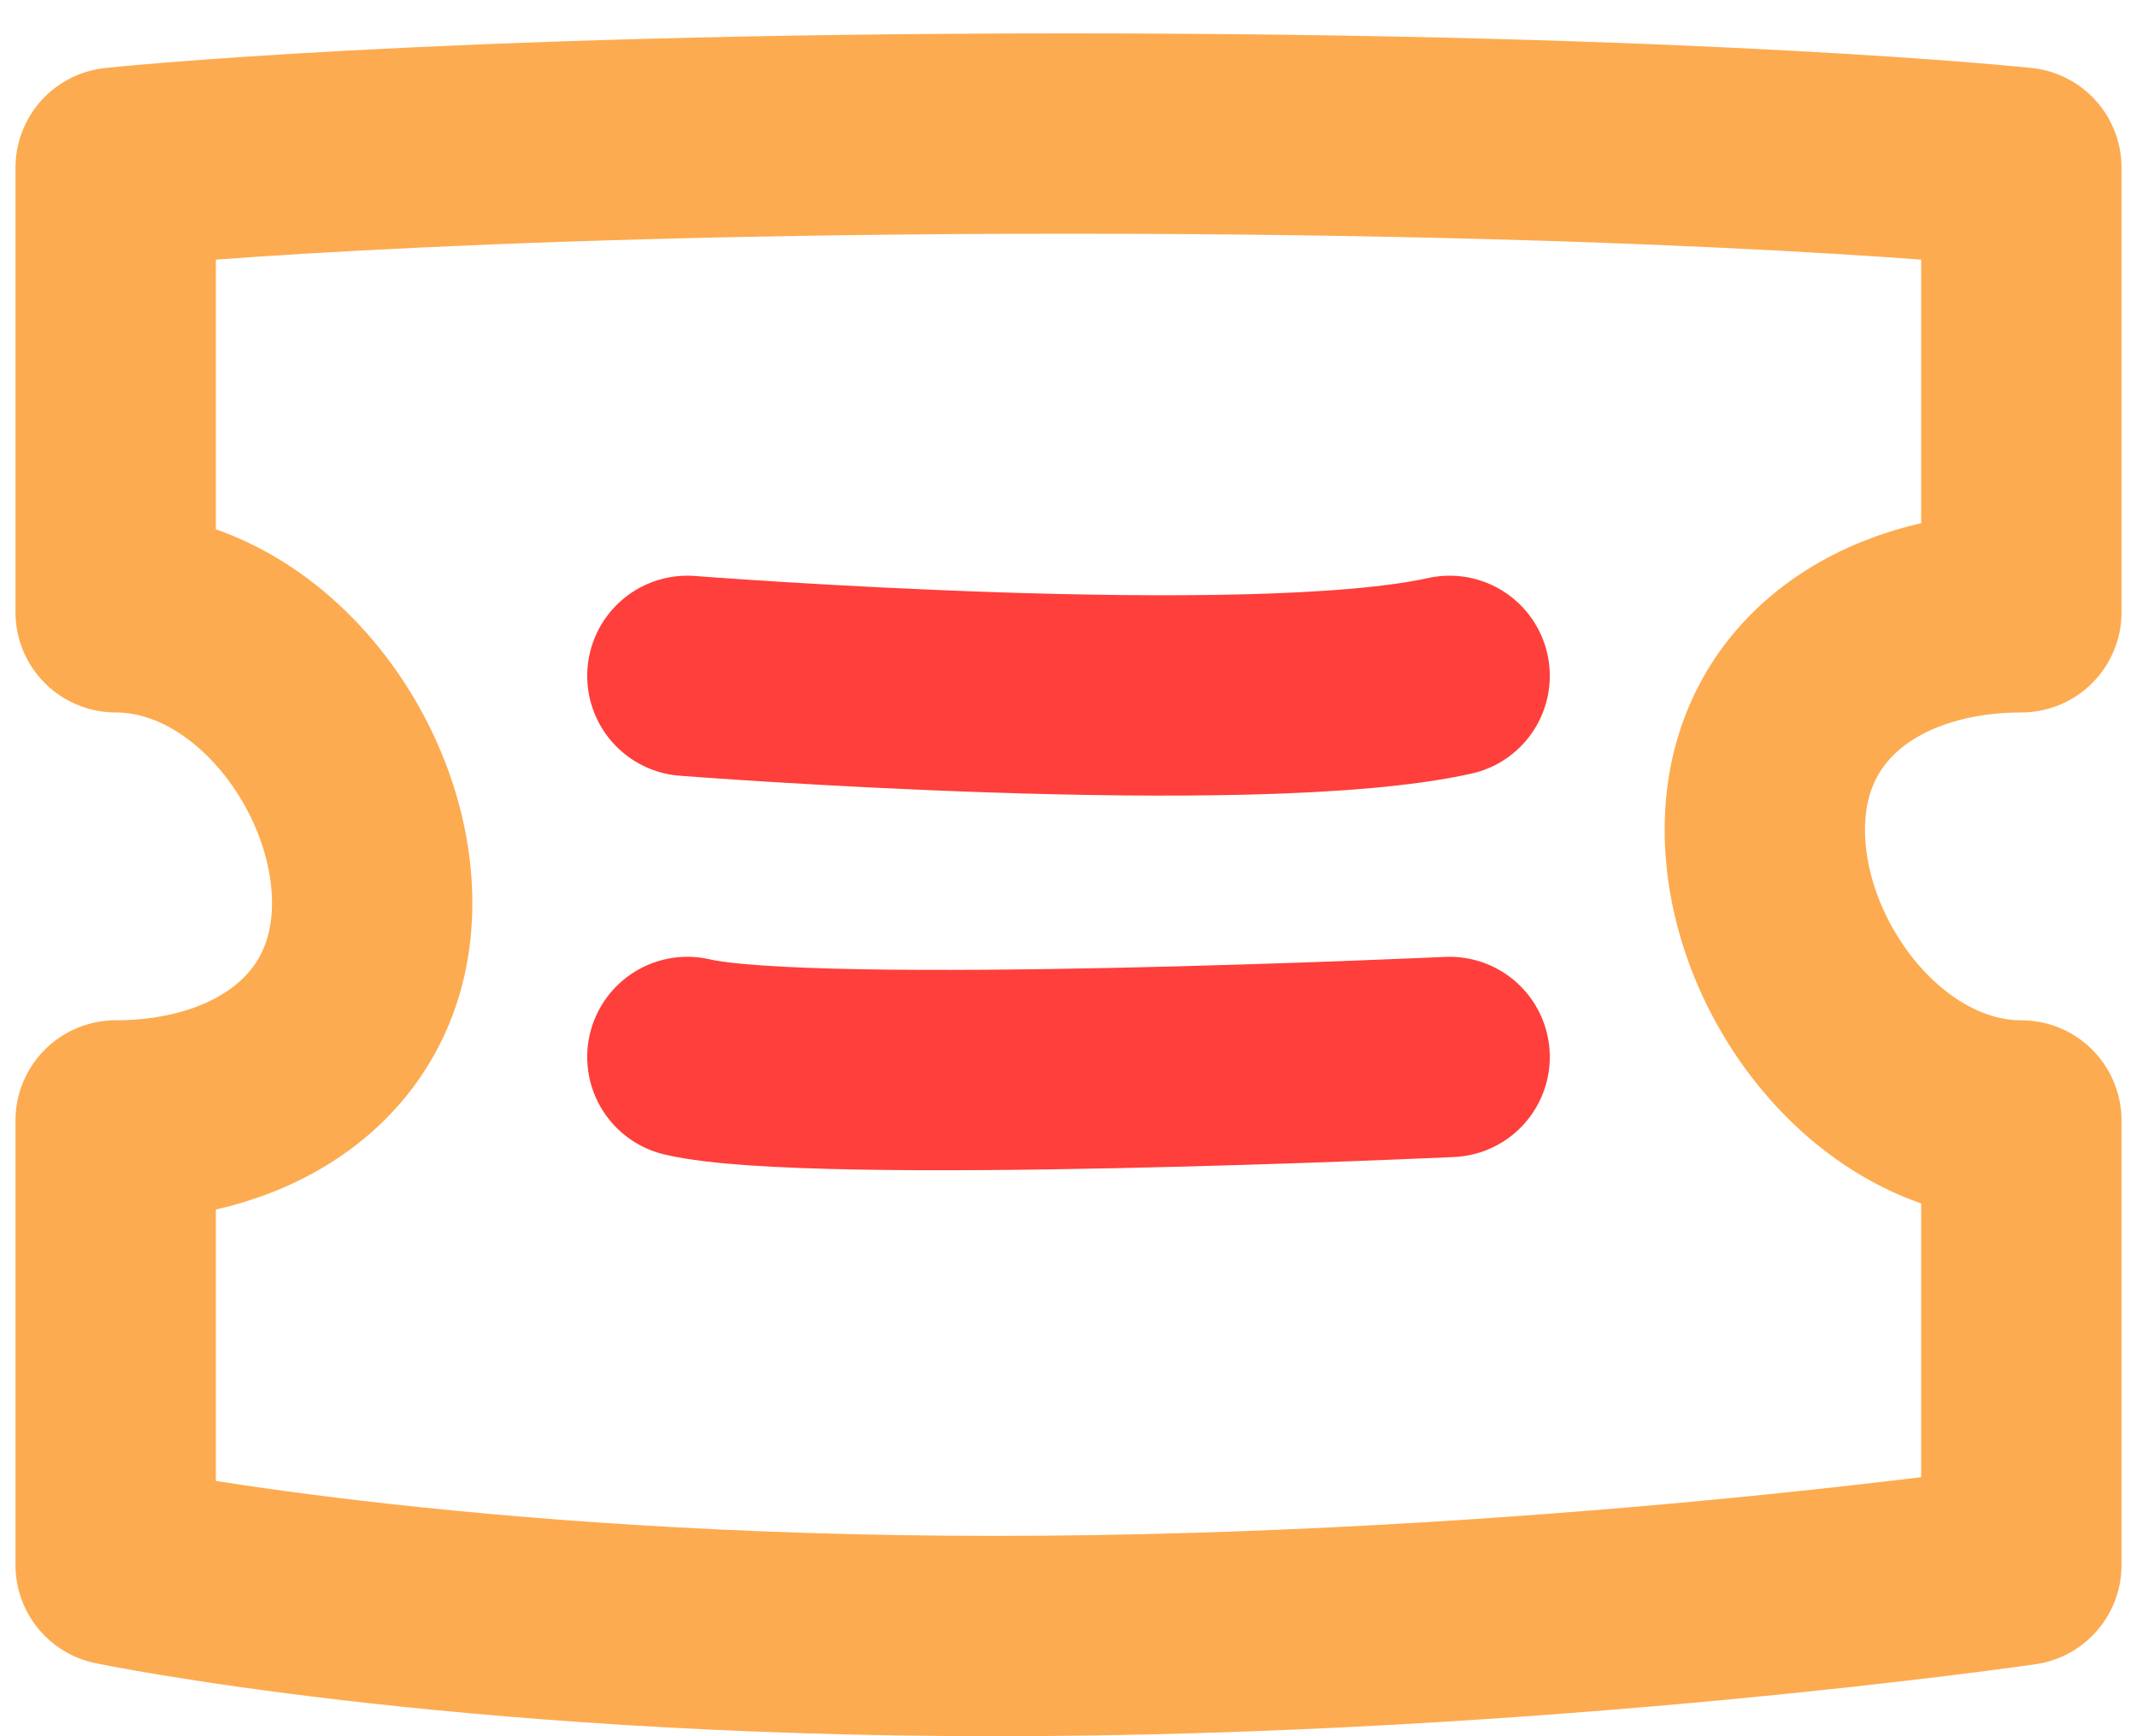
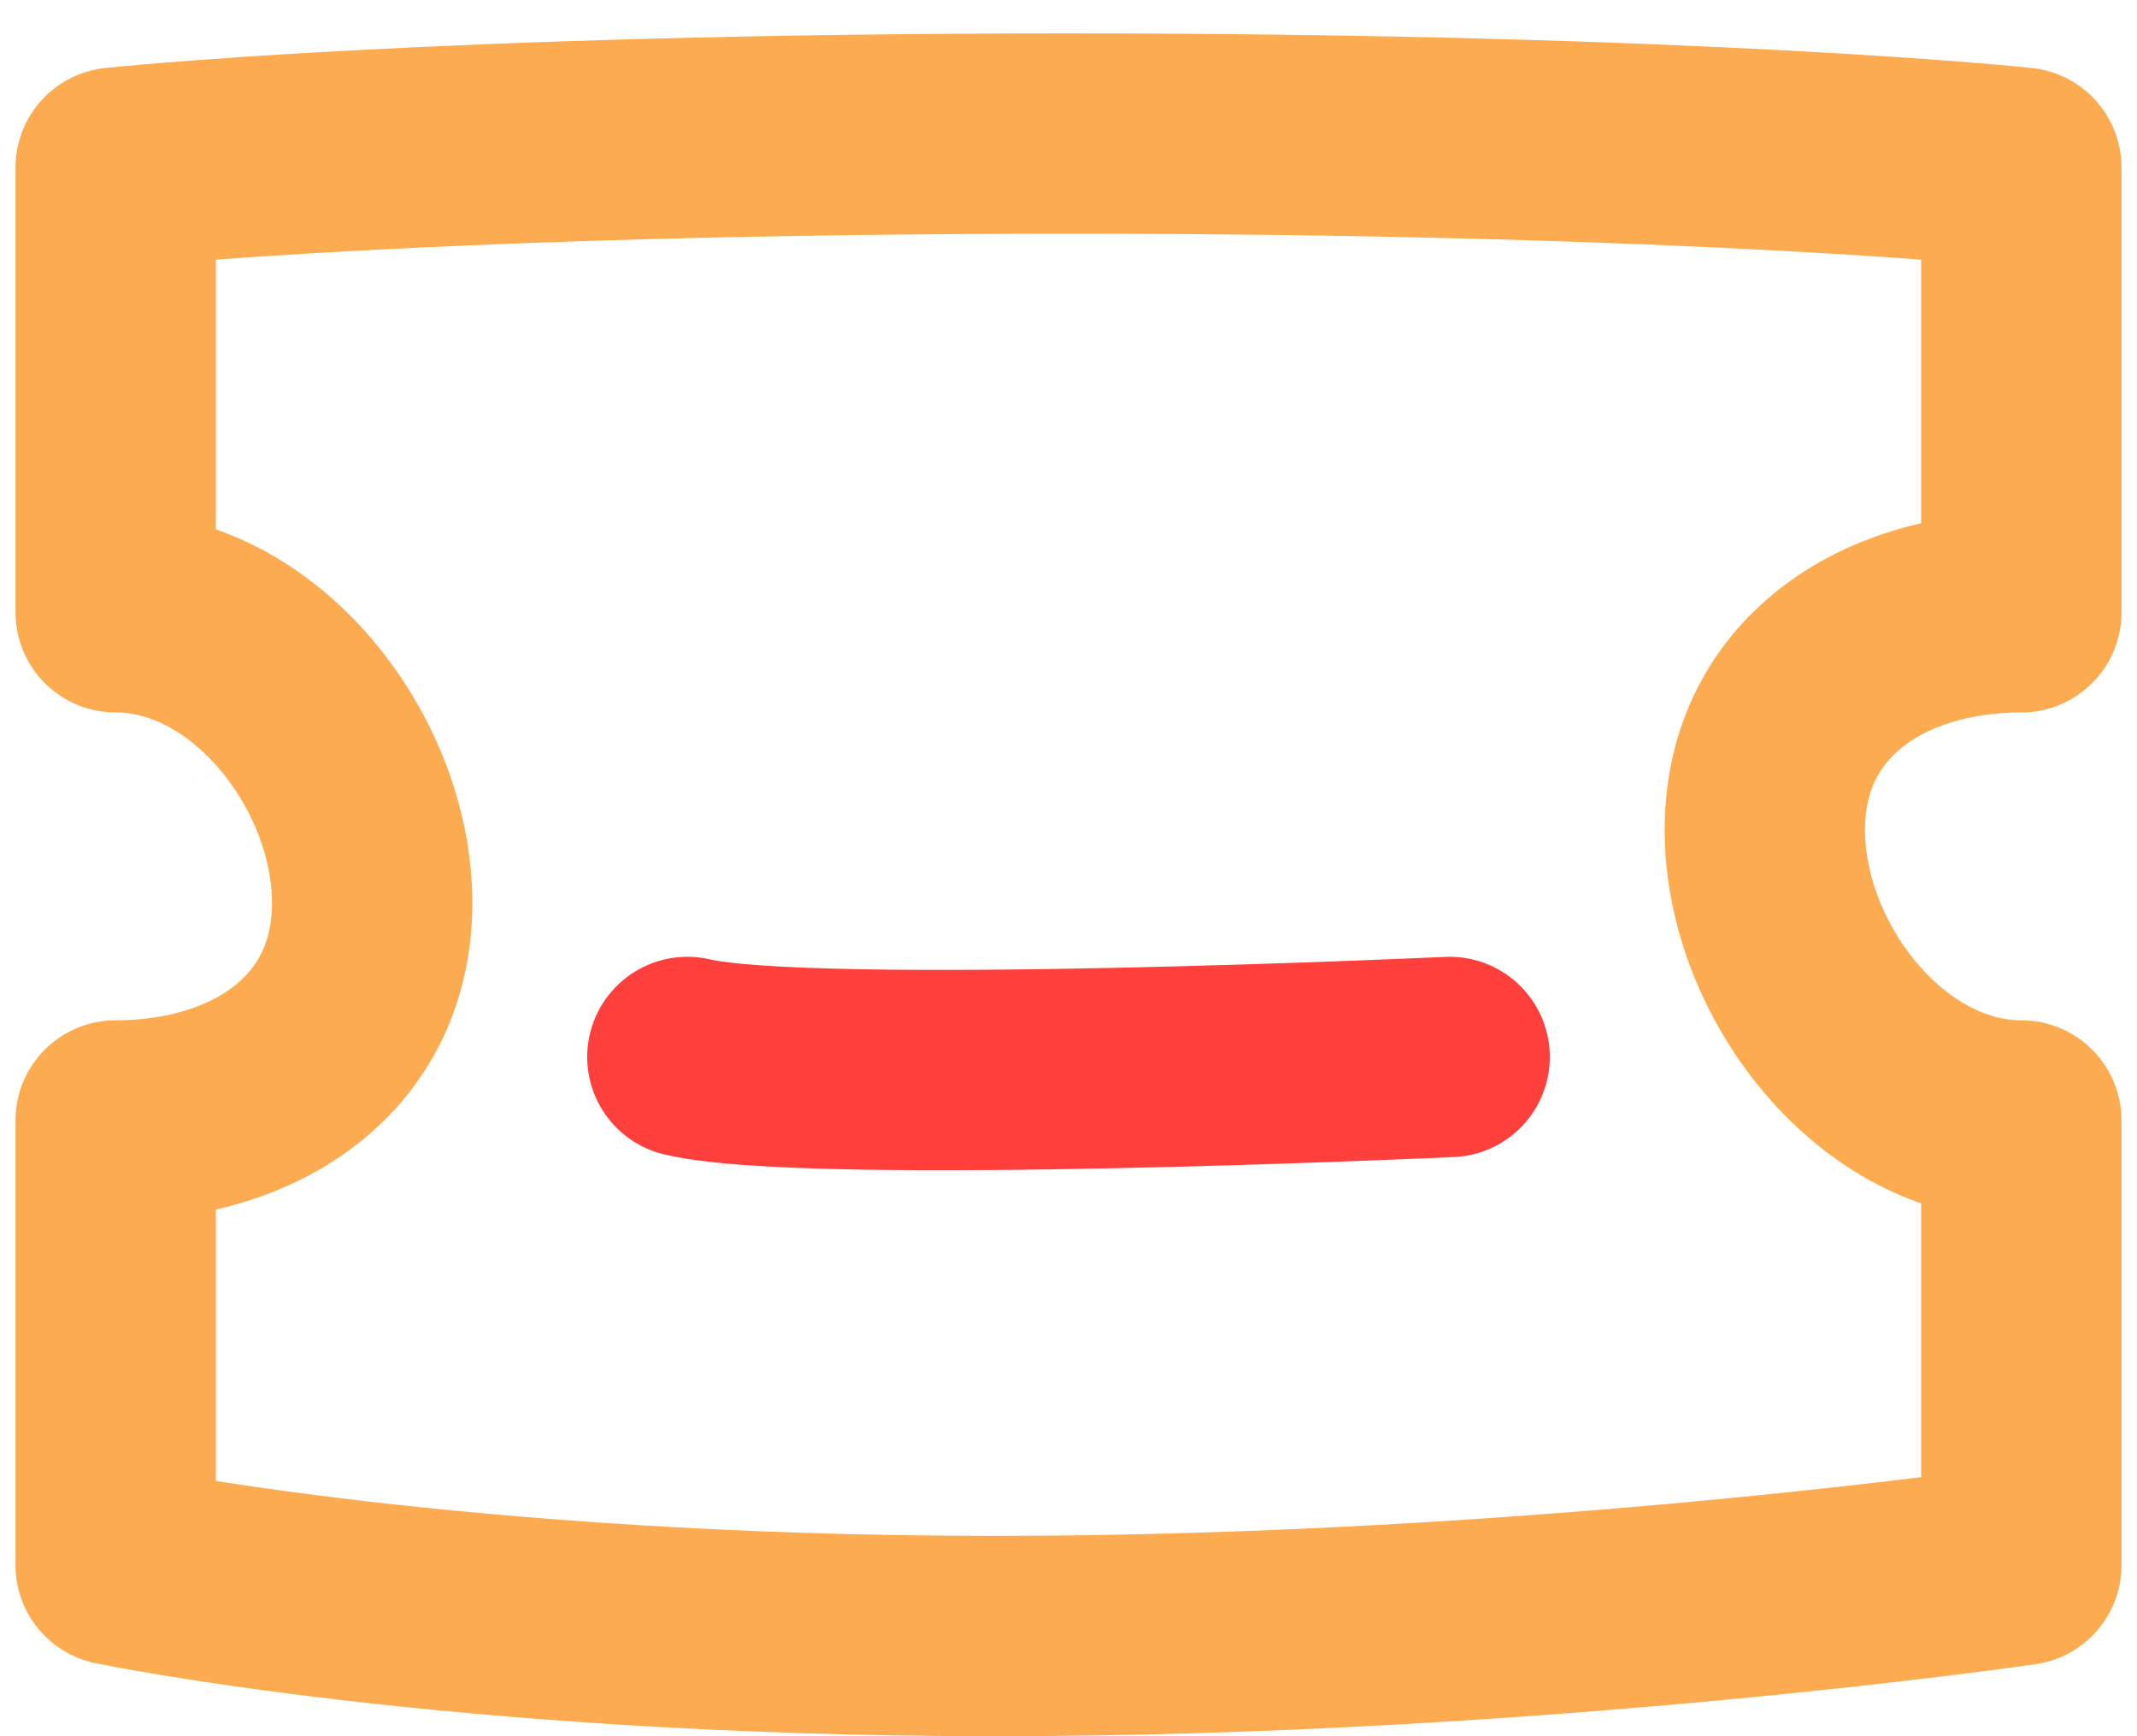
<svg xmlns="http://www.w3.org/2000/svg" width="32" height="26" viewBox="0 0 32 26" fill="none">
-   <path d="M10.293 10.121C10.293 10.121 18.744 10.781 21.707 10.121" stroke="#FE3F3B" stroke-width="3" stroke-miterlimit="10" stroke-linecap="round" stroke-linejoin="round" />
  <path d="M10.293 15.828C12.159 16.27 21.707 15.828 21.707 15.828" stroke="#FE3F3B" stroke-width="3" stroke-miterlimit="10" stroke-linecap="round" stroke-linejoin="round" />
  <path d="M26.427 12.427C26.427 10.326 28.167 9.169 30.268 9.169C30.268 9.169 30.268 7.742 30.268 5.839C30.268 3.937 30.268 2.51 30.268 2.51C30.268 2.51 25.512 2 16 2C6.488 2 1.732 2.51 1.732 2.51C1.732 2.51 1.732 4.413 1.732 5.839C1.732 7.266 1.732 9.169 1.732 9.169C3.833 9.169 5.573 11.423 5.573 13.524C5.573 15.626 3.833 16.779 1.732 16.779C1.732 16.779 1.732 18.681 1.732 20.108C1.732 21.535 1.732 23.437 1.732 23.437C1.732 23.437 6.817 24.5 14.902 24.5C22.988 24.5 30.268 23.437 30.268 23.437C30.268 23.437 30.268 22.01 30.268 20.108C30.268 18.205 30.268 16.779 30.268 16.779C28.167 16.779 26.427 14.528 26.427 12.427Z" stroke="#FDAB50" stroke-width="3" stroke-miterlimit="10" stroke-linecap="round" stroke-linejoin="round" />
</svg>